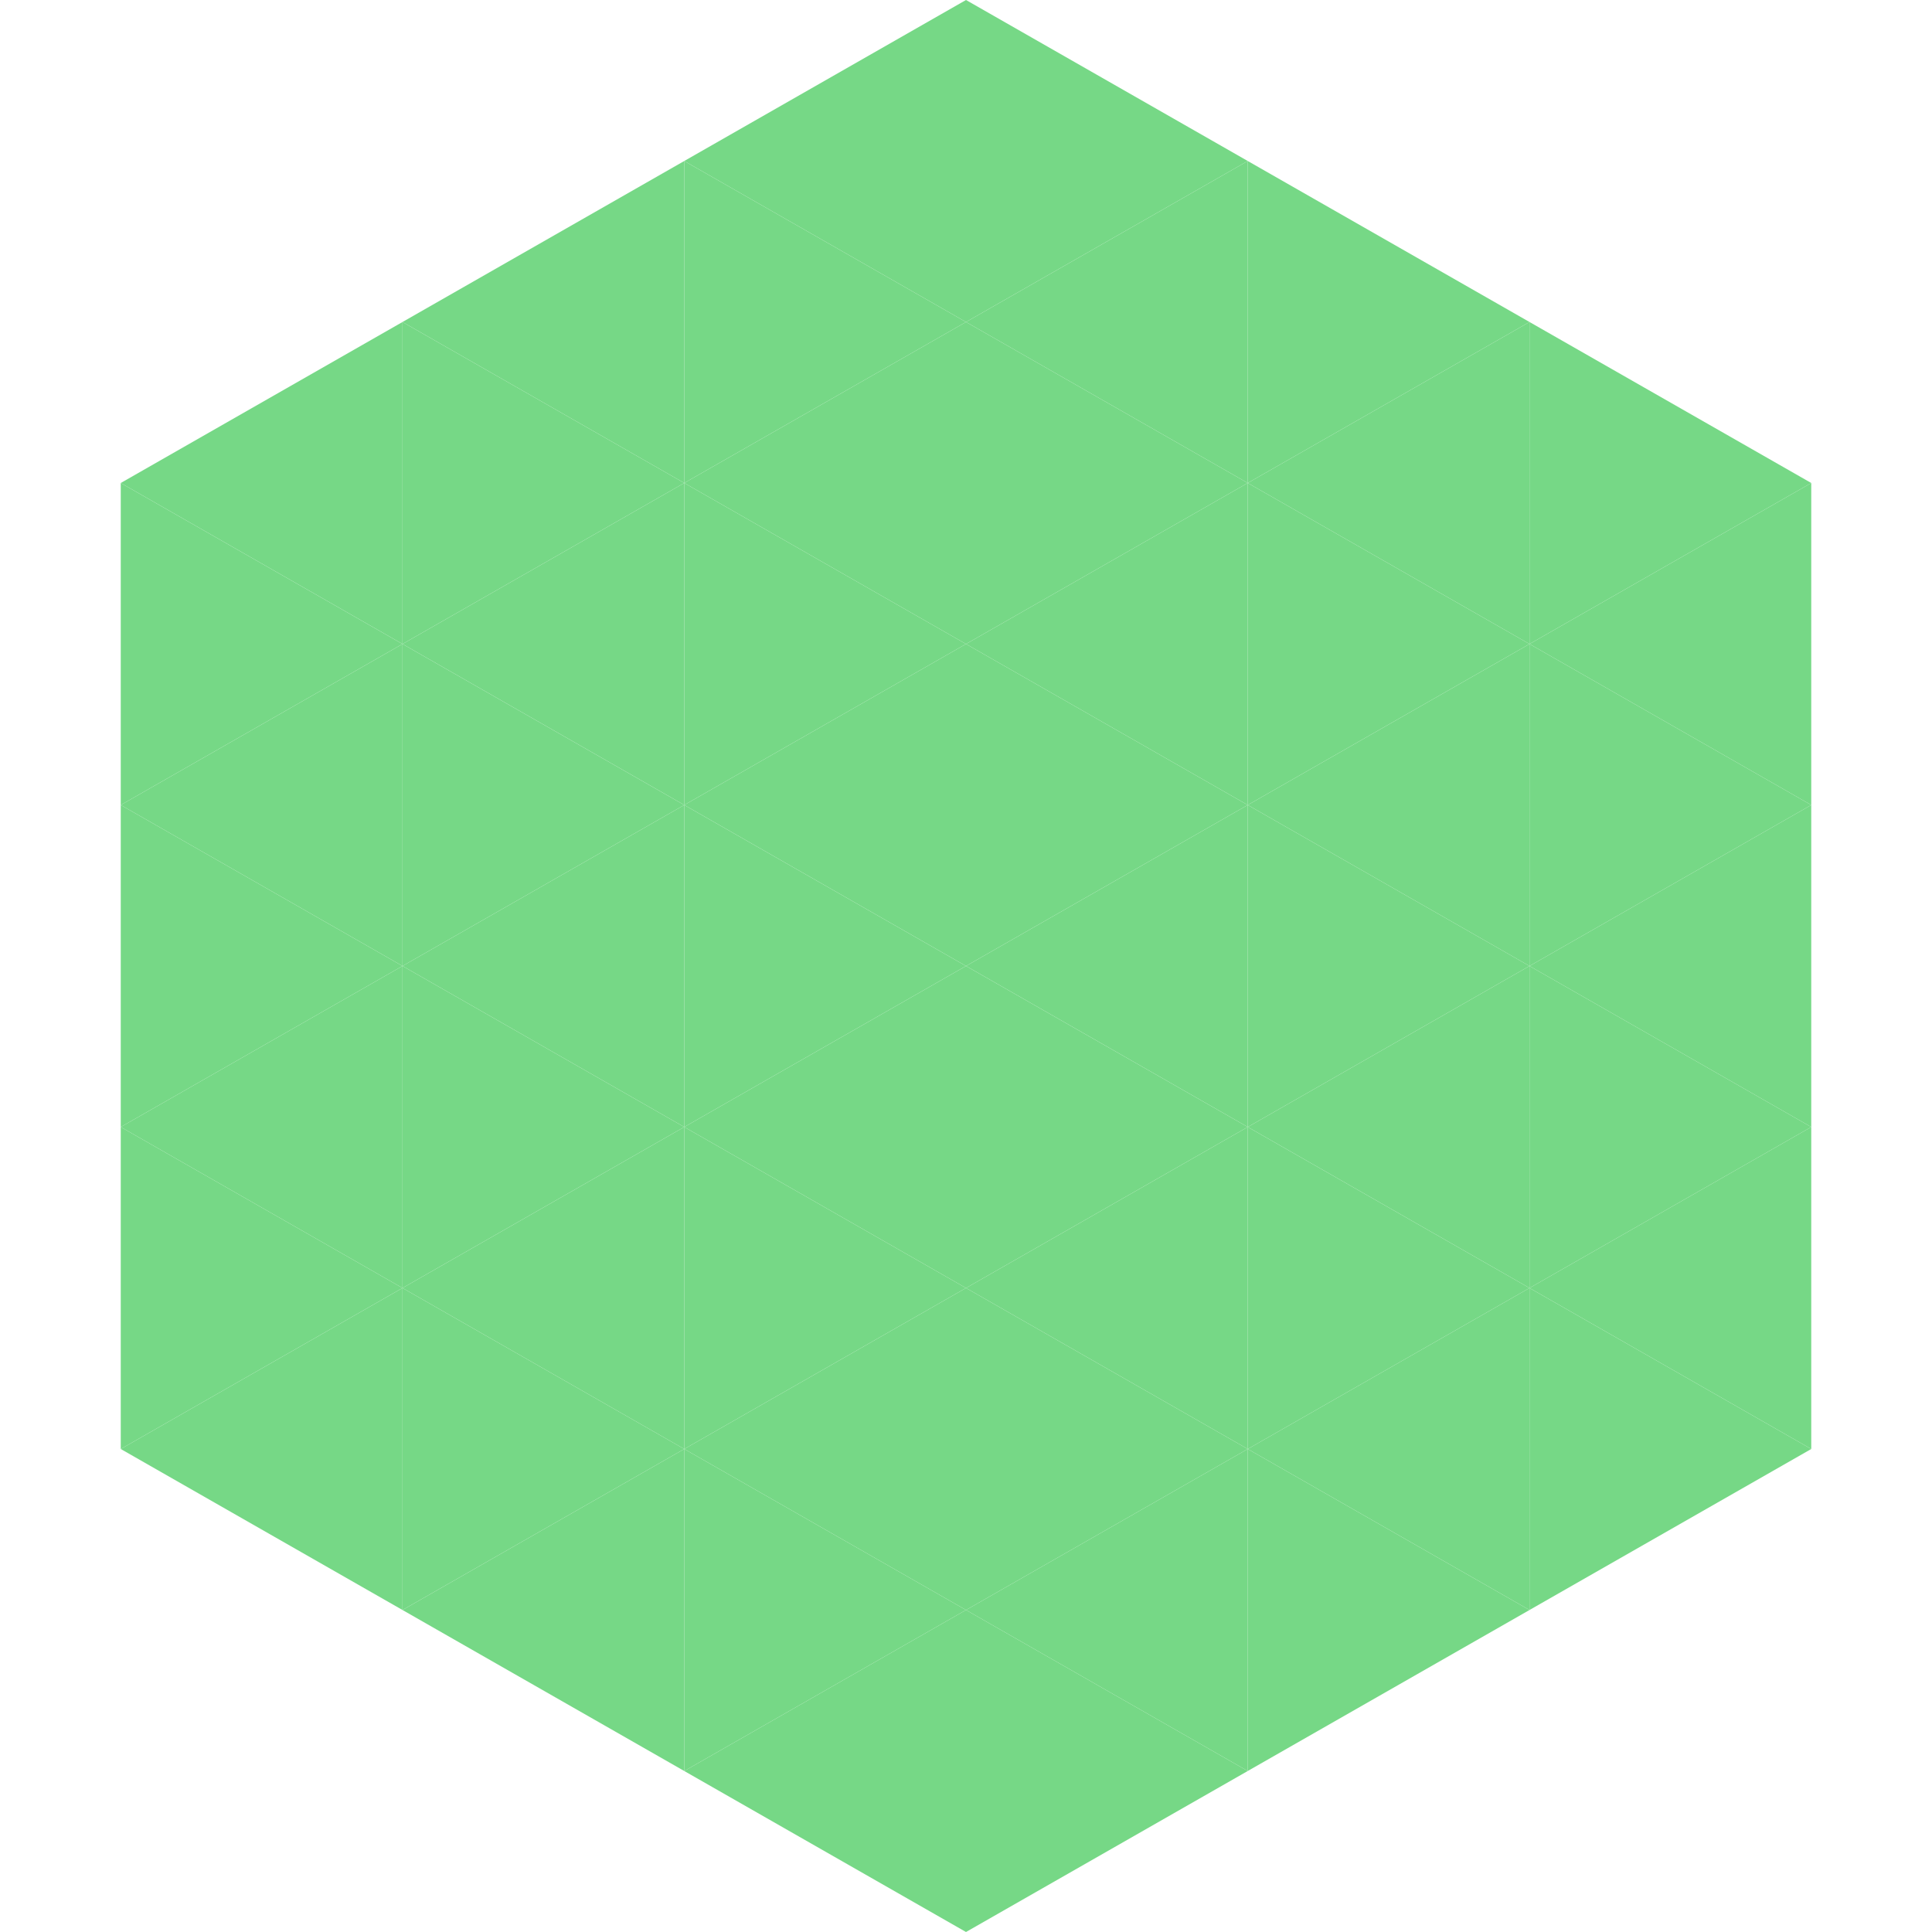
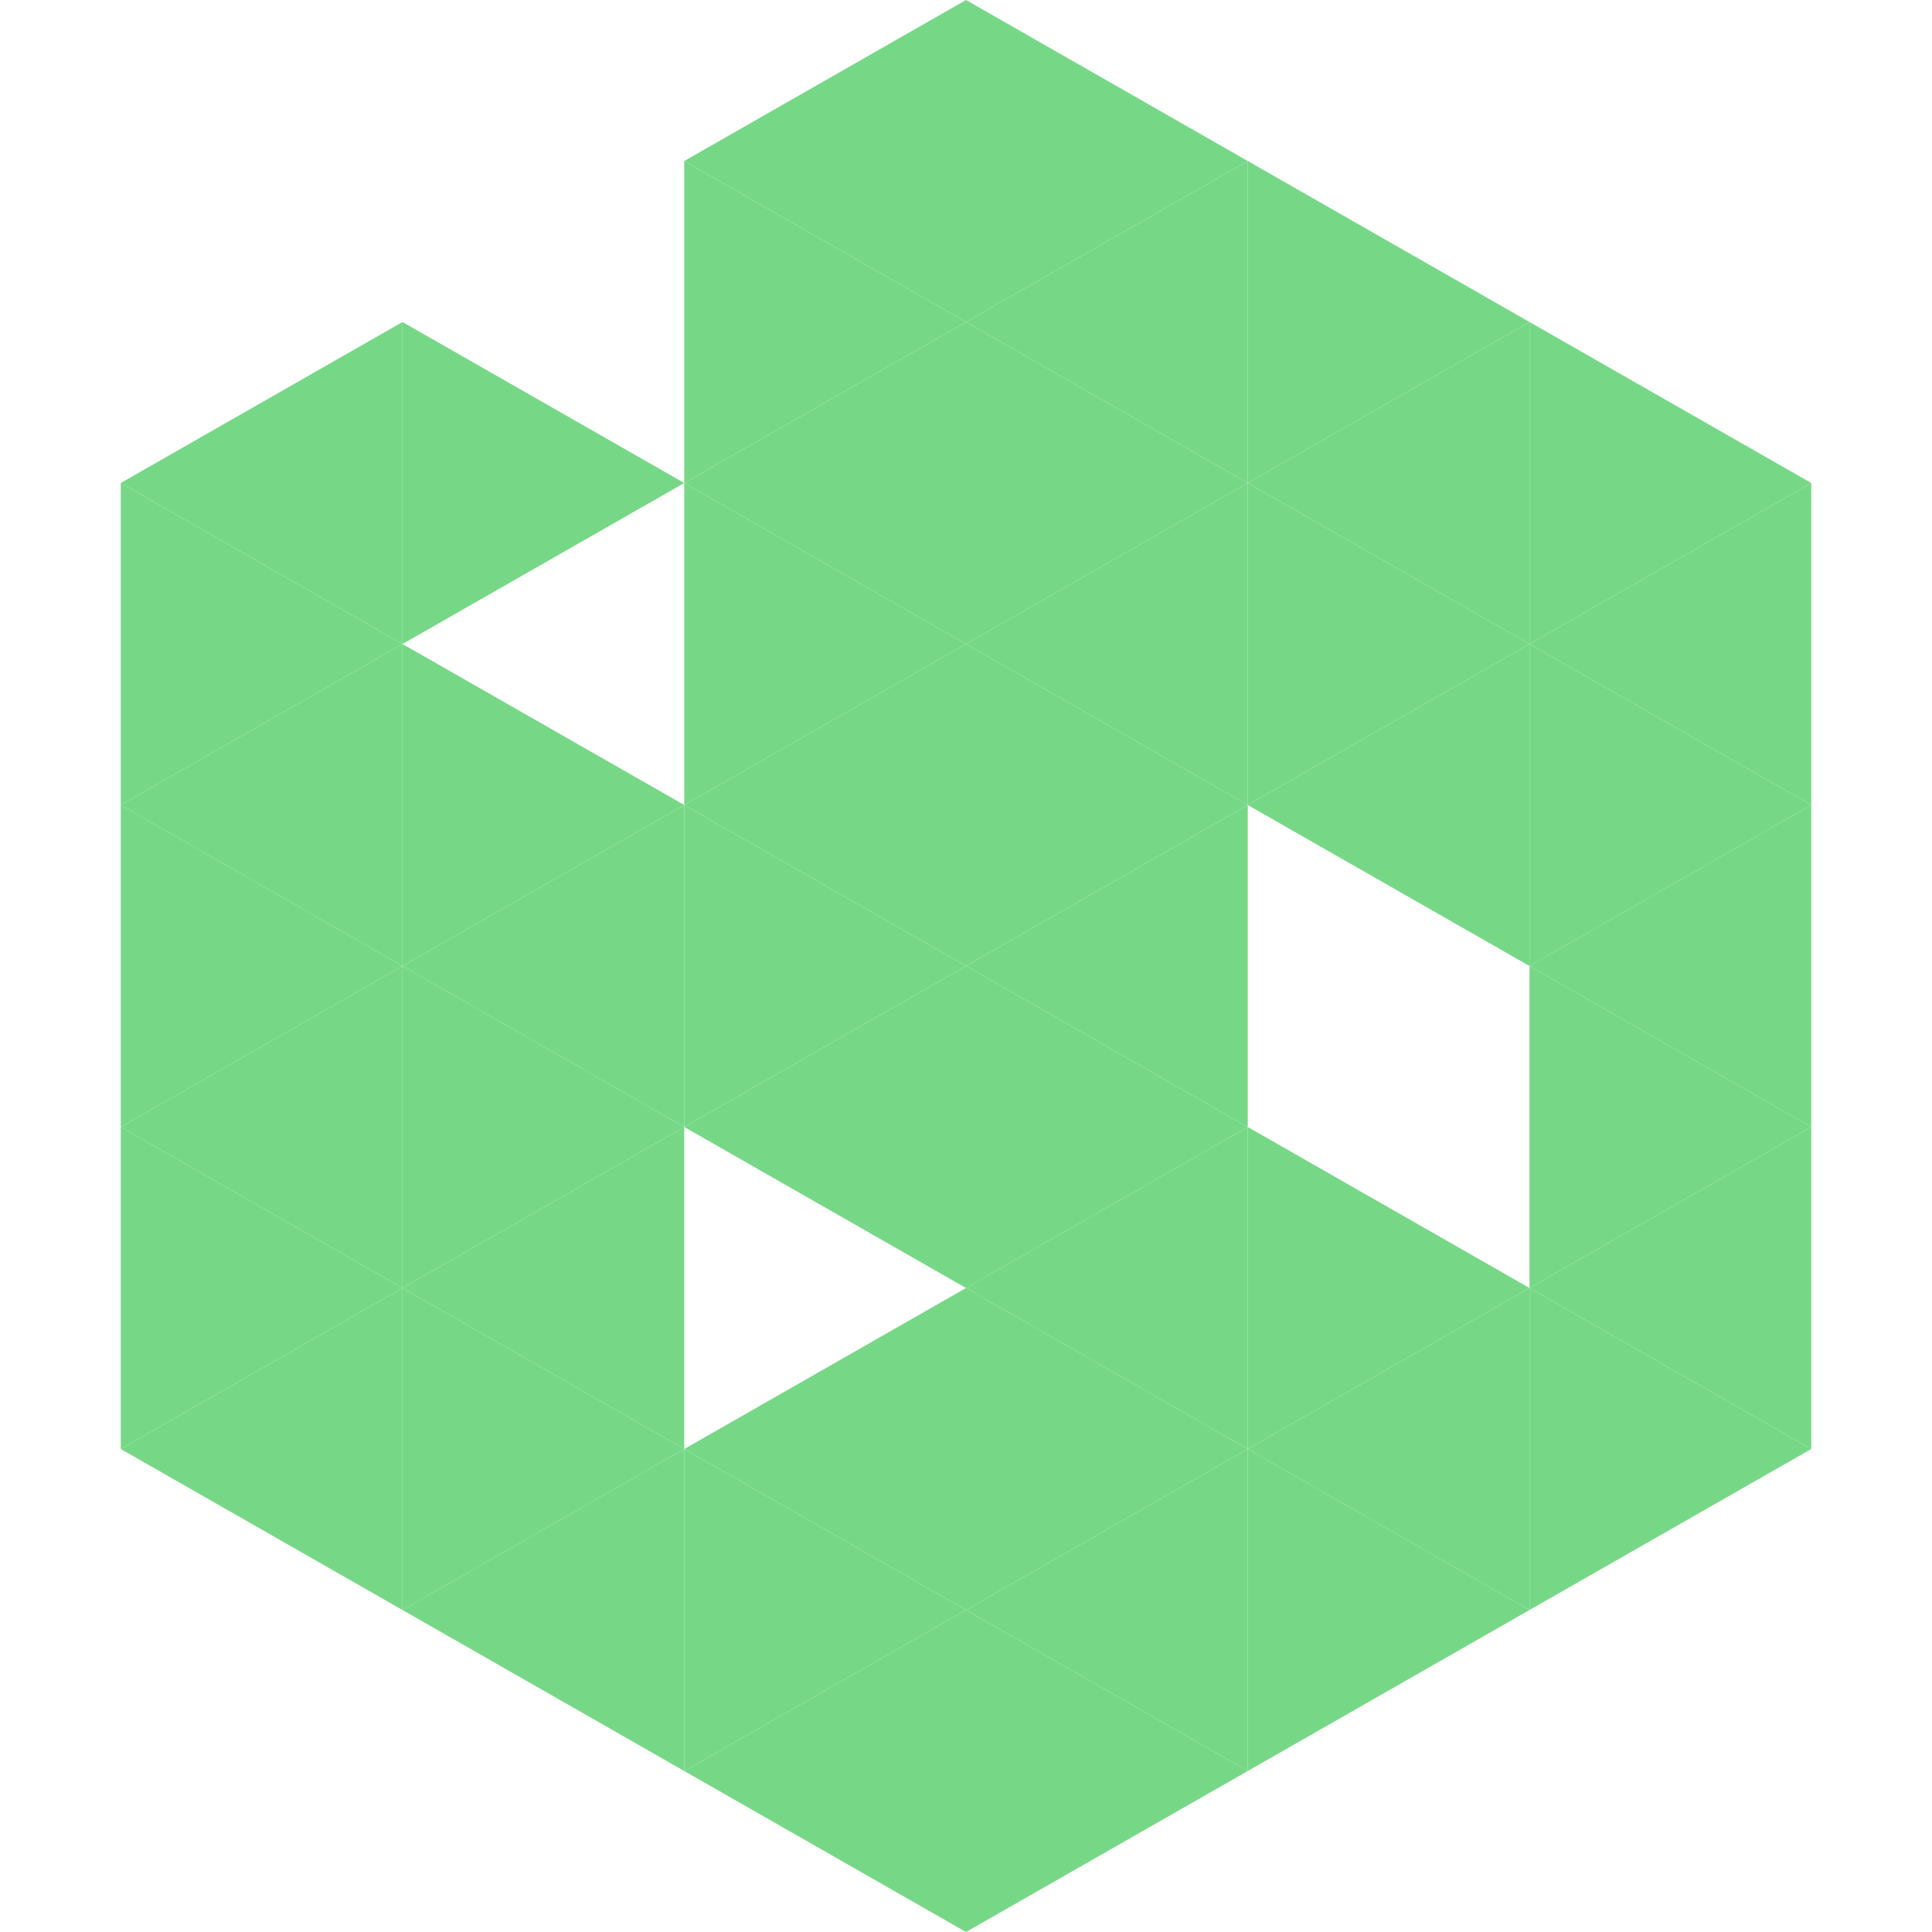
<svg xmlns="http://www.w3.org/2000/svg" width="240" height="240">
  <polygon points="50,40 15,60 50,80" style="fill:rgb(118,216,134)" />
  <polygon points="190,40 225,60 190,80" style="fill:rgb(118,216,134)" />
  <polygon points="15,60 50,80 15,100" style="fill:rgb(118,216,134)" />
  <polygon points="225,60 190,80 225,100" style="fill:rgb(118,216,134)" />
  <polygon points="50,80 15,100 50,120" style="fill:rgb(118,216,134)" />
  <polygon points="190,80 225,100 190,120" style="fill:rgb(118,216,134)" />
  <polygon points="15,100 50,120 15,140" style="fill:rgb(118,216,134)" />
  <polygon points="225,100 190,120 225,140" style="fill:rgb(118,216,134)" />
  <polygon points="50,120 15,140 50,160" style="fill:rgb(118,216,134)" />
  <polygon points="190,120 225,140 190,160" style="fill:rgb(118,216,134)" />
  <polygon points="15,140 50,160 15,180" style="fill:rgb(118,216,134)" />
  <polygon points="225,140 190,160 225,180" style="fill:rgb(118,216,134)" />
  <polygon points="50,160 15,180 50,200" style="fill:rgb(118,216,134)" />
  <polygon points="190,160 225,180 190,200" style="fill:rgb(118,216,134)" />
  <polygon points="15,180 50,200 15,220" style="fill:rgb(255,255,255); fill-opacity:0" />
  <polygon points="225,180 190,200 225,220" style="fill:rgb(255,255,255); fill-opacity:0" />
  <polygon points="50,0 85,20 50,40" style="fill:rgb(255,255,255); fill-opacity:0" />
  <polygon points="190,0 155,20 190,40" style="fill:rgb(255,255,255); fill-opacity:0" />
-   <polygon points="85,20 50,40 85,60" style="fill:rgb(118,216,134)" />
  <polygon points="155,20 190,40 155,60" style="fill:rgb(118,216,134)" />
  <polygon points="50,40 85,60 50,80" style="fill:rgb(118,216,134)" />
  <polygon points="190,40 155,60 190,80" style="fill:rgb(118,216,134)" />
-   <polygon points="85,60 50,80 85,100" style="fill:rgb(118,216,134)" />
  <polygon points="155,60 190,80 155,100" style="fill:rgb(118,216,134)" />
  <polygon points="50,80 85,100 50,120" style="fill:rgb(118,216,134)" />
  <polygon points="190,80 155,100 190,120" style="fill:rgb(118,216,134)" />
  <polygon points="85,100 50,120 85,140" style="fill:rgb(118,216,134)" />
-   <polygon points="155,100 190,120 155,140" style="fill:rgb(118,216,134)" />
  <polygon points="50,120 85,140 50,160" style="fill:rgb(118,216,134)" />
-   <polygon points="190,120 155,140 190,160" style="fill:rgb(118,216,134)" />
  <polygon points="85,140 50,160 85,180" style="fill:rgb(118,216,134)" />
  <polygon points="155,140 190,160 155,180" style="fill:rgb(118,216,134)" />
  <polygon points="50,160 85,180 50,200" style="fill:rgb(118,216,134)" />
  <polygon points="190,160 155,180 190,200" style="fill:rgb(118,216,134)" />
  <polygon points="85,180 50,200 85,220" style="fill:rgb(118,216,134)" />
  <polygon points="155,180 190,200 155,220" style="fill:rgb(118,216,134)" />
  <polygon points="120,0 85,20 120,40" style="fill:rgb(118,216,134)" />
  <polygon points="120,0 155,20 120,40" style="fill:rgb(118,216,134)" />
  <polygon points="85,20 120,40 85,60" style="fill:rgb(118,216,134)" />
  <polygon points="155,20 120,40 155,60" style="fill:rgb(118,216,134)" />
  <polygon points="120,40 85,60 120,80" style="fill:rgb(118,216,134)" />
  <polygon points="120,40 155,60 120,80" style="fill:rgb(118,216,134)" />
  <polygon points="85,60 120,80 85,100" style="fill:rgb(118,216,134)" />
  <polygon points="155,60 120,80 155,100" style="fill:rgb(118,216,134)" />
  <polygon points="120,80 85,100 120,120" style="fill:rgb(118,216,134)" />
  <polygon points="120,80 155,100 120,120" style="fill:rgb(118,216,134)" />
  <polygon points="85,100 120,120 85,140" style="fill:rgb(118,216,134)" />
  <polygon points="155,100 120,120 155,140" style="fill:rgb(118,216,134)" />
  <polygon points="120,120 85,140 120,160" style="fill:rgb(118,216,134)" />
  <polygon points="120,120 155,140 120,160" style="fill:rgb(118,216,134)" />
-   <polygon points="85,140 120,160 85,180" style="fill:rgb(118,216,134)" />
  <polygon points="155,140 120,160 155,180" style="fill:rgb(118,216,134)" />
  <polygon points="120,160 85,180 120,200" style="fill:rgb(118,216,134)" />
  <polygon points="120,160 155,180 120,200" style="fill:rgb(118,216,134)" />
  <polygon points="85,180 120,200 85,220" style="fill:rgb(118,216,134)" />
  <polygon points="155,180 120,200 155,220" style="fill:rgb(118,216,134)" />
  <polygon points="120,200 85,220 120,240" style="fill:rgb(118,216,134)" />
  <polygon points="120,200 155,220 120,240" style="fill:rgb(118,216,134)" />
  <polygon points="85,220 120,240 85,260" style="fill:rgb(255,255,255); fill-opacity:0" />
  <polygon points="155,220 120,240 155,260" style="fill:rgb(255,255,255); fill-opacity:0" />
</svg>